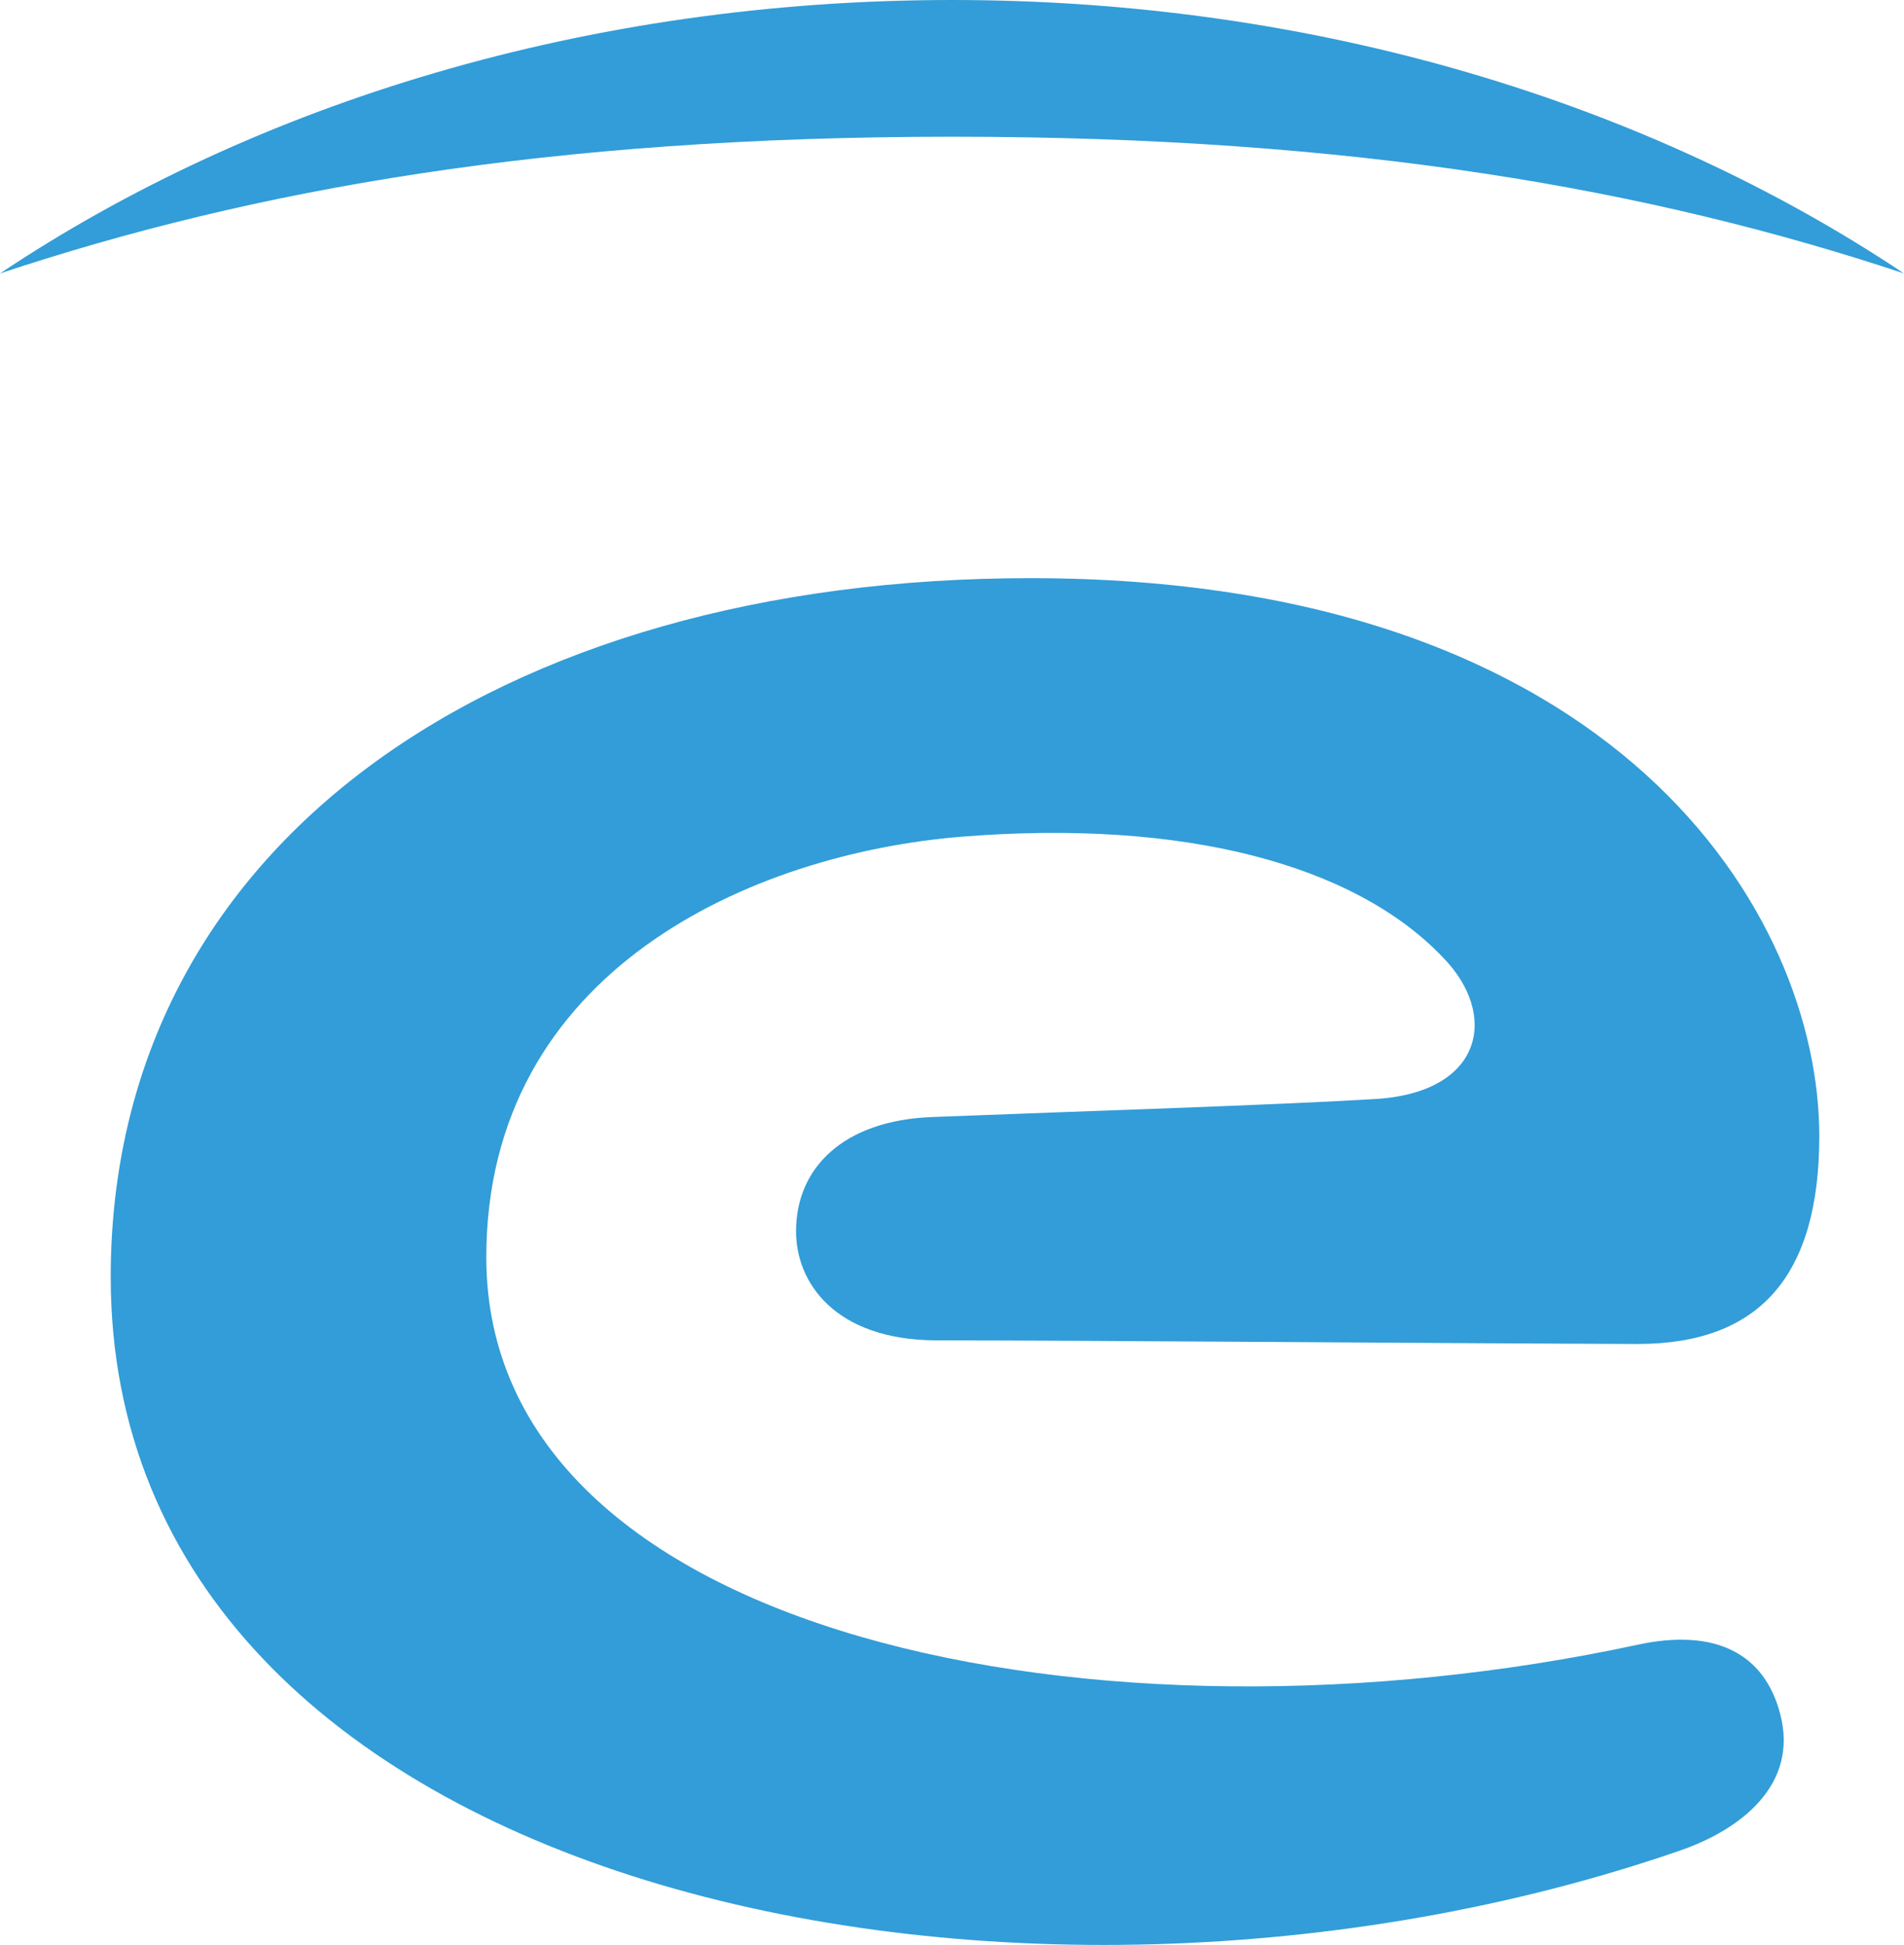
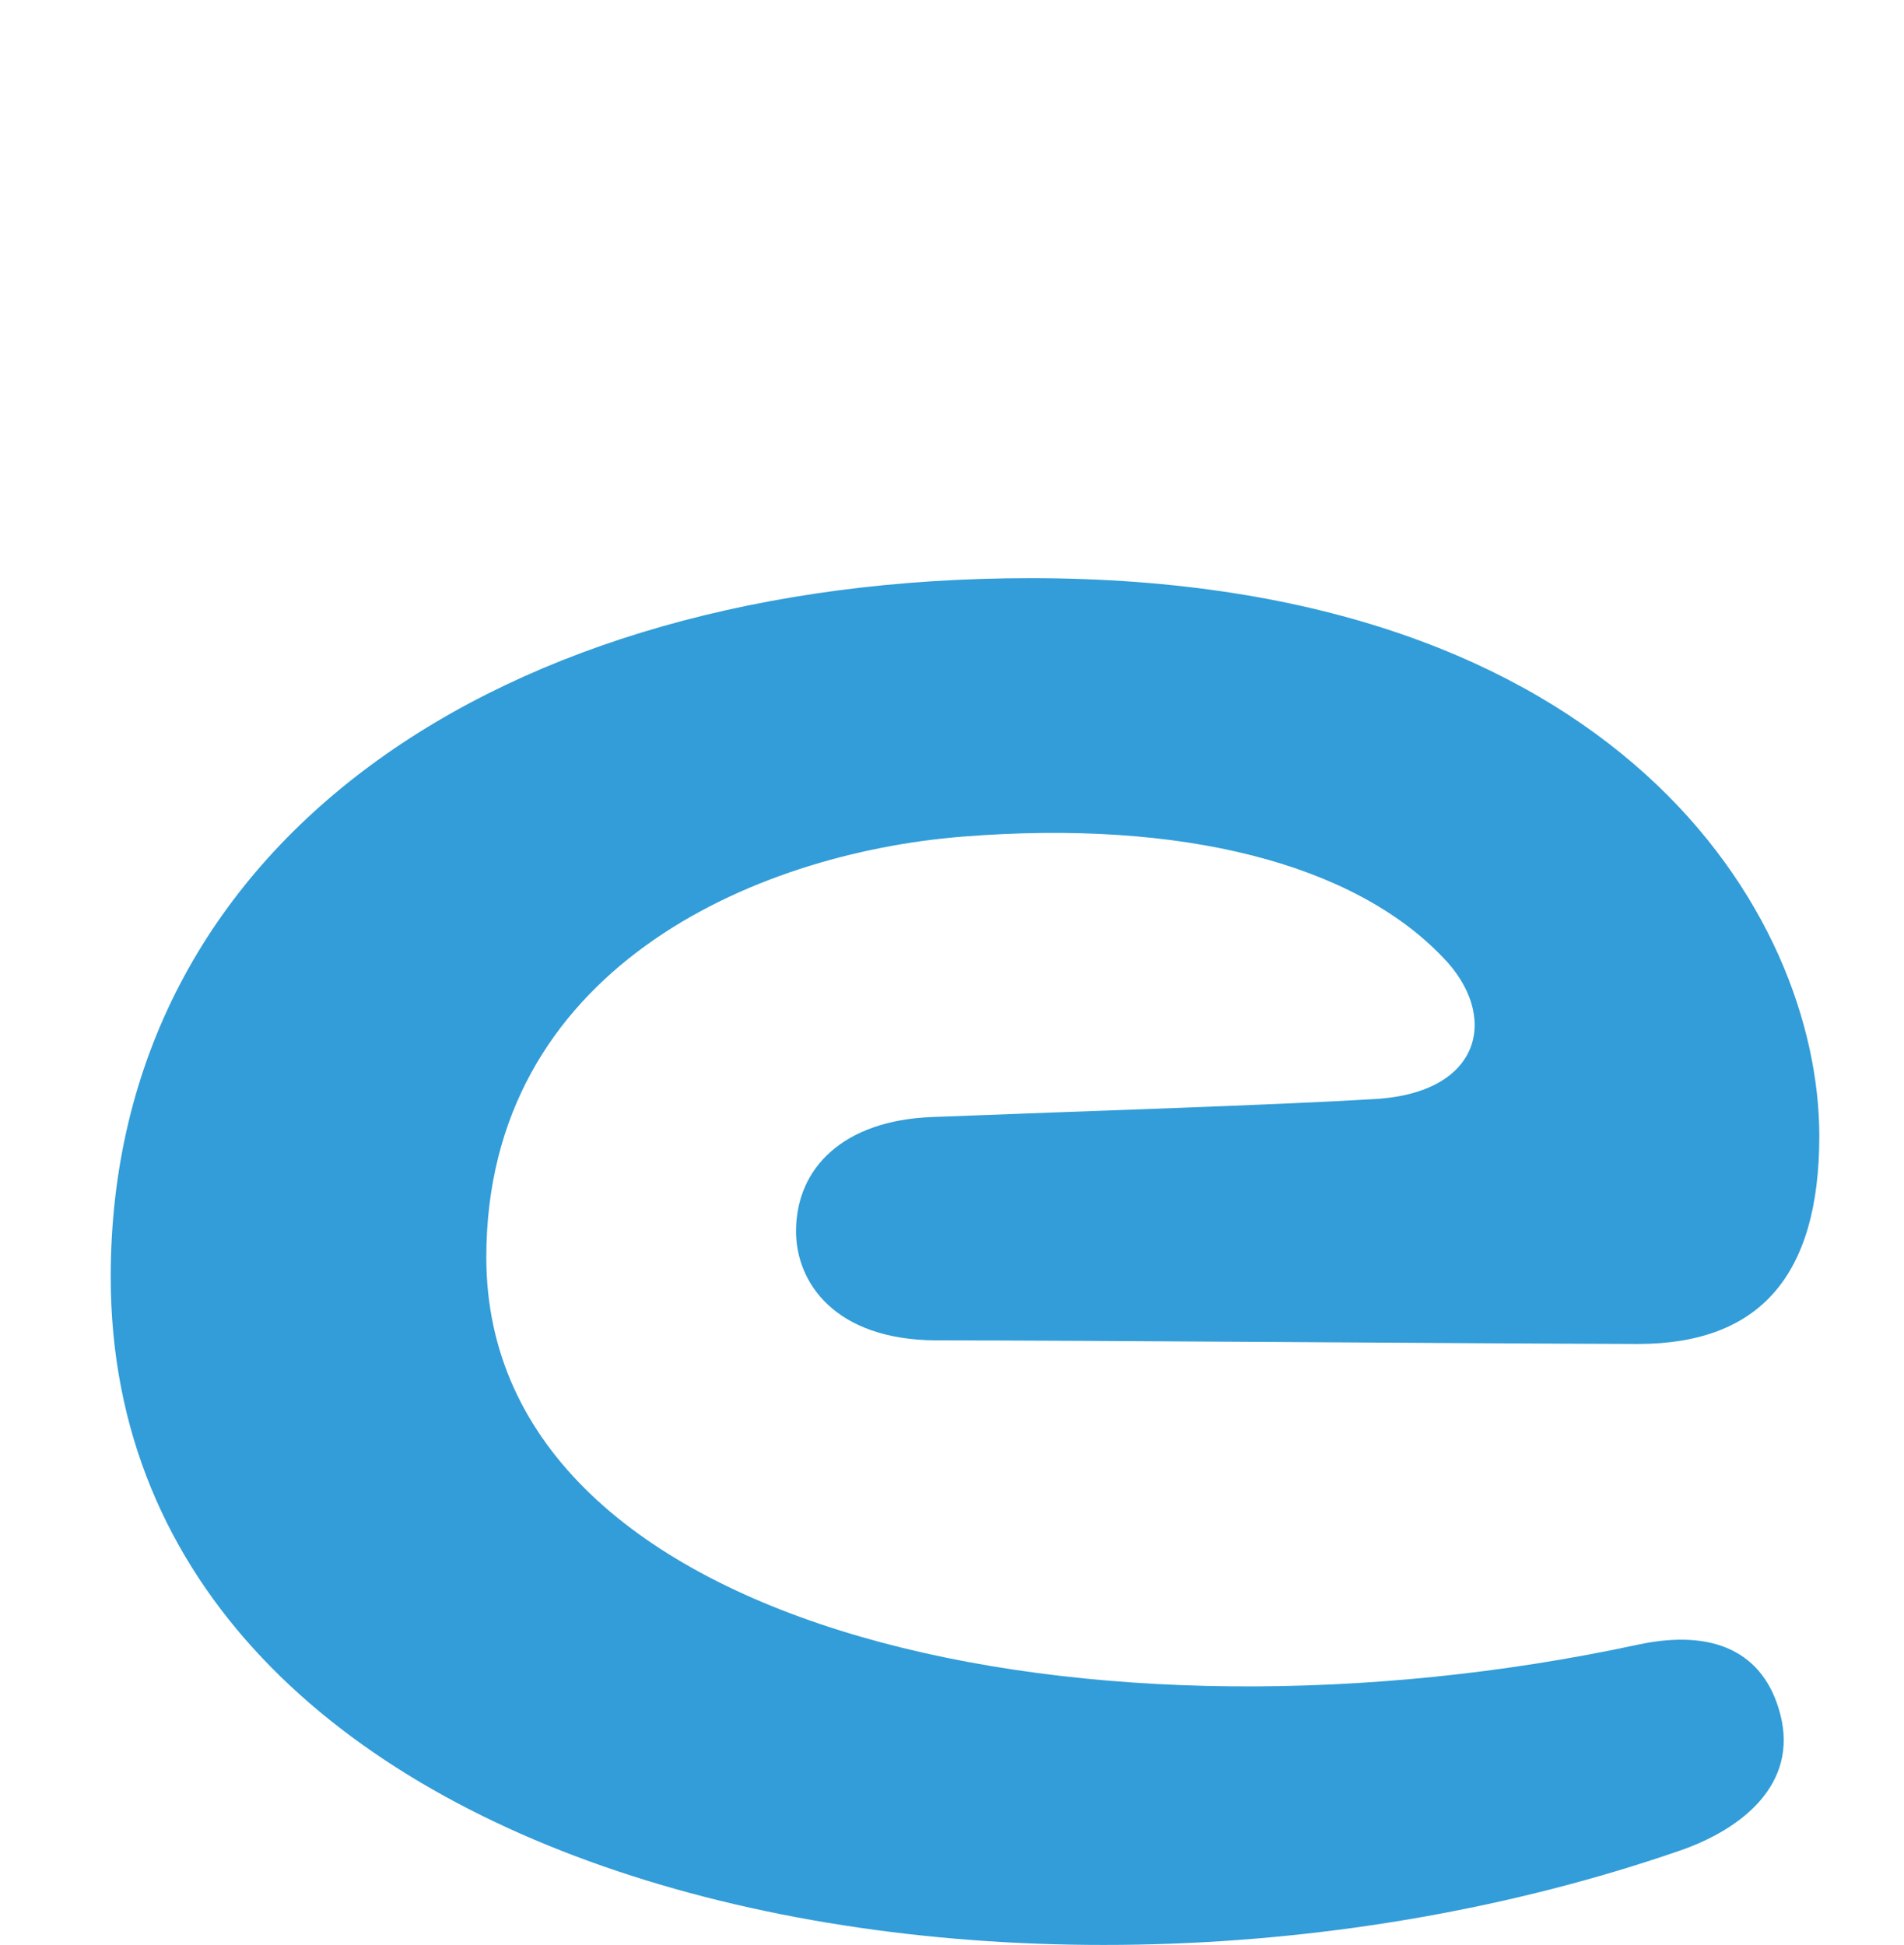
<svg xmlns="http://www.w3.org/2000/svg" viewBox="0 0 68.79 70.28">
  <defs>
    <style>.cls-1{fill:#329dd8;fill-rule:evenodd;}</style>
  </defs>
  <g id="Layer_2" data-name="Layer 2">
    <g id="Layer_1-2" data-name="Layer 1">
      <g id="e-engie">
        <path id="Path_67" data-name="Path 67" class="cls-1" d="M49.68,39.71c-3.62.22-10.39.43-16,.65-3.2.12-4.92,1.83-4.92,4.13,0,1.83,1.38,3.92,5.06,3.94,5.28,0,18.69.11,25.35.13,4.39,0,6.56-2.45,6.56-7.51,0-8-7.26-20.16-28.5-20.16C18,20.89,4,30.48,4,46.14c0,22.22,32.7,29,56.65,20.74,2.27-.77,4.33-2.41,3.67-4.94-.58-2.25-2.41-3.11-5.17-2.51-19.39,4.17-41.58-.29-41.58-14,0-10.37,9.61-14.59,17.19-15.2,8-.64,14.16,1,17.36,4.35C54.16,36.65,53.6,39.48,49.68,39.71Z" />
-         <path id="Path_68" data-name="Path 68" class="cls-1" d="M68.79,9.88C59.57,3.72,47.55,0,34.4,0S9.22,3.72,0,9.88C9.17,6.83,19.88,4.94,34.4,4.94S59.62,6.83,68.79,9.88Z" />
      </g>
    </g>
  </g>
</svg>